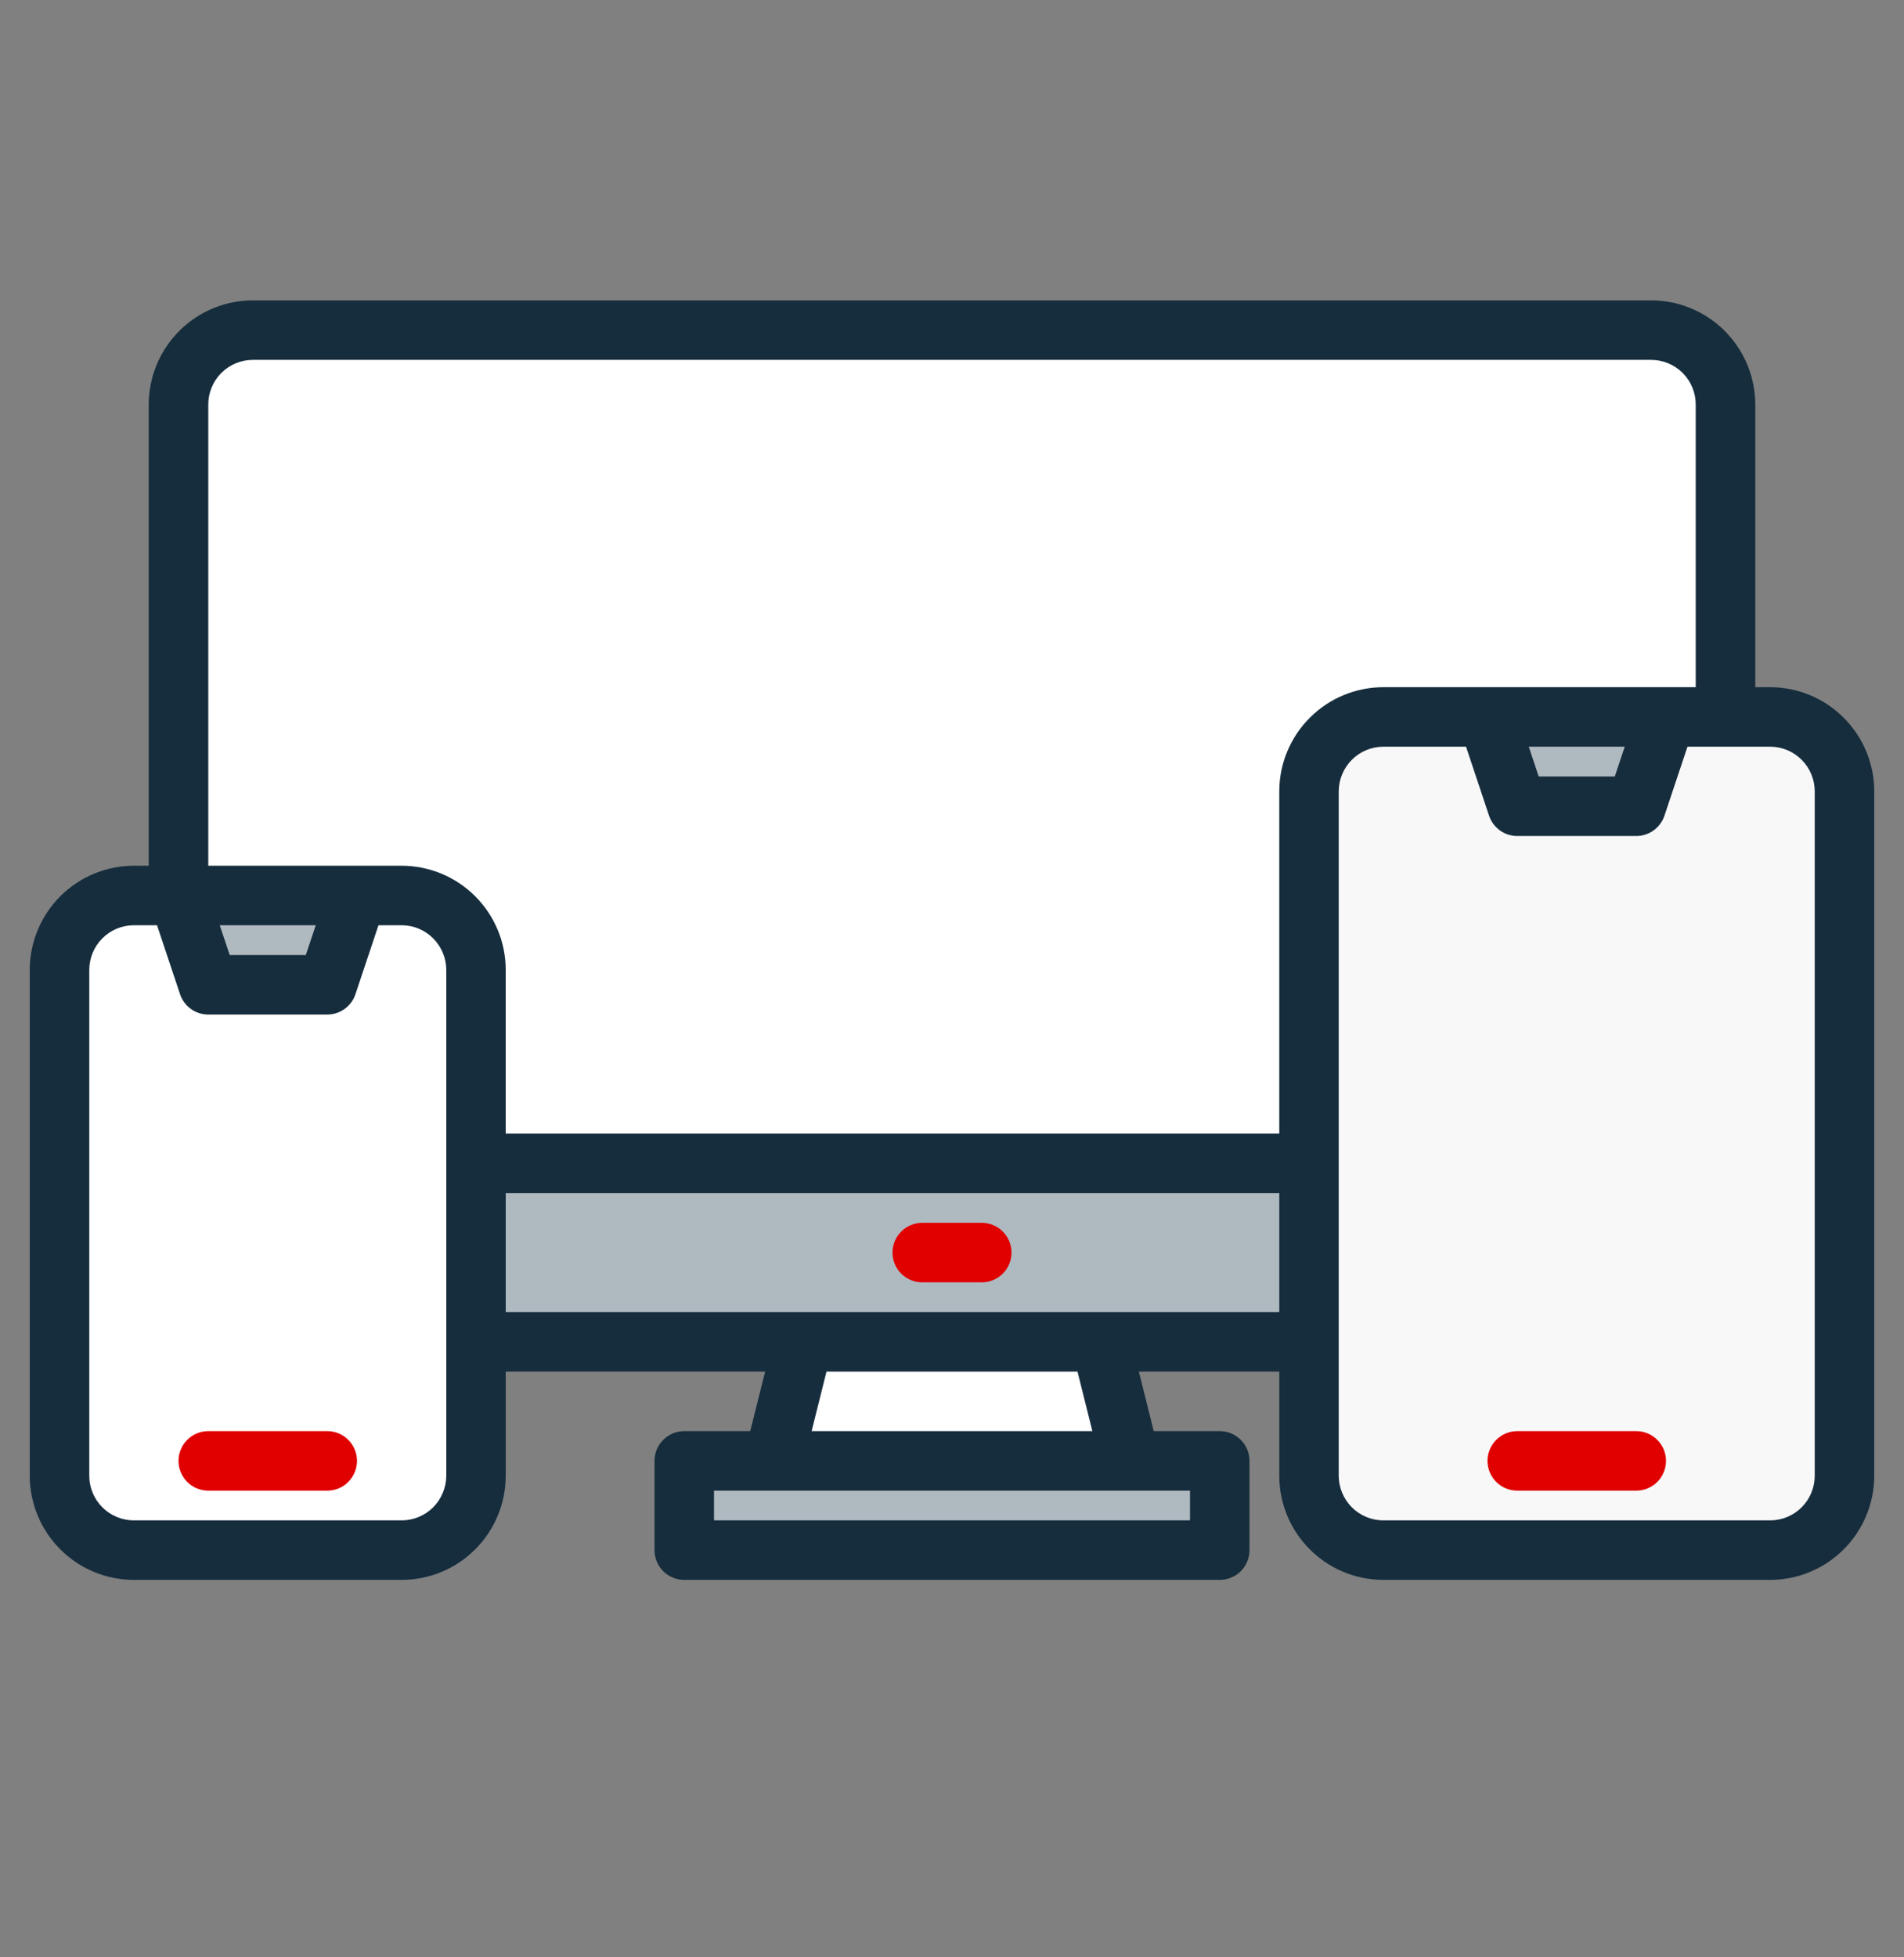
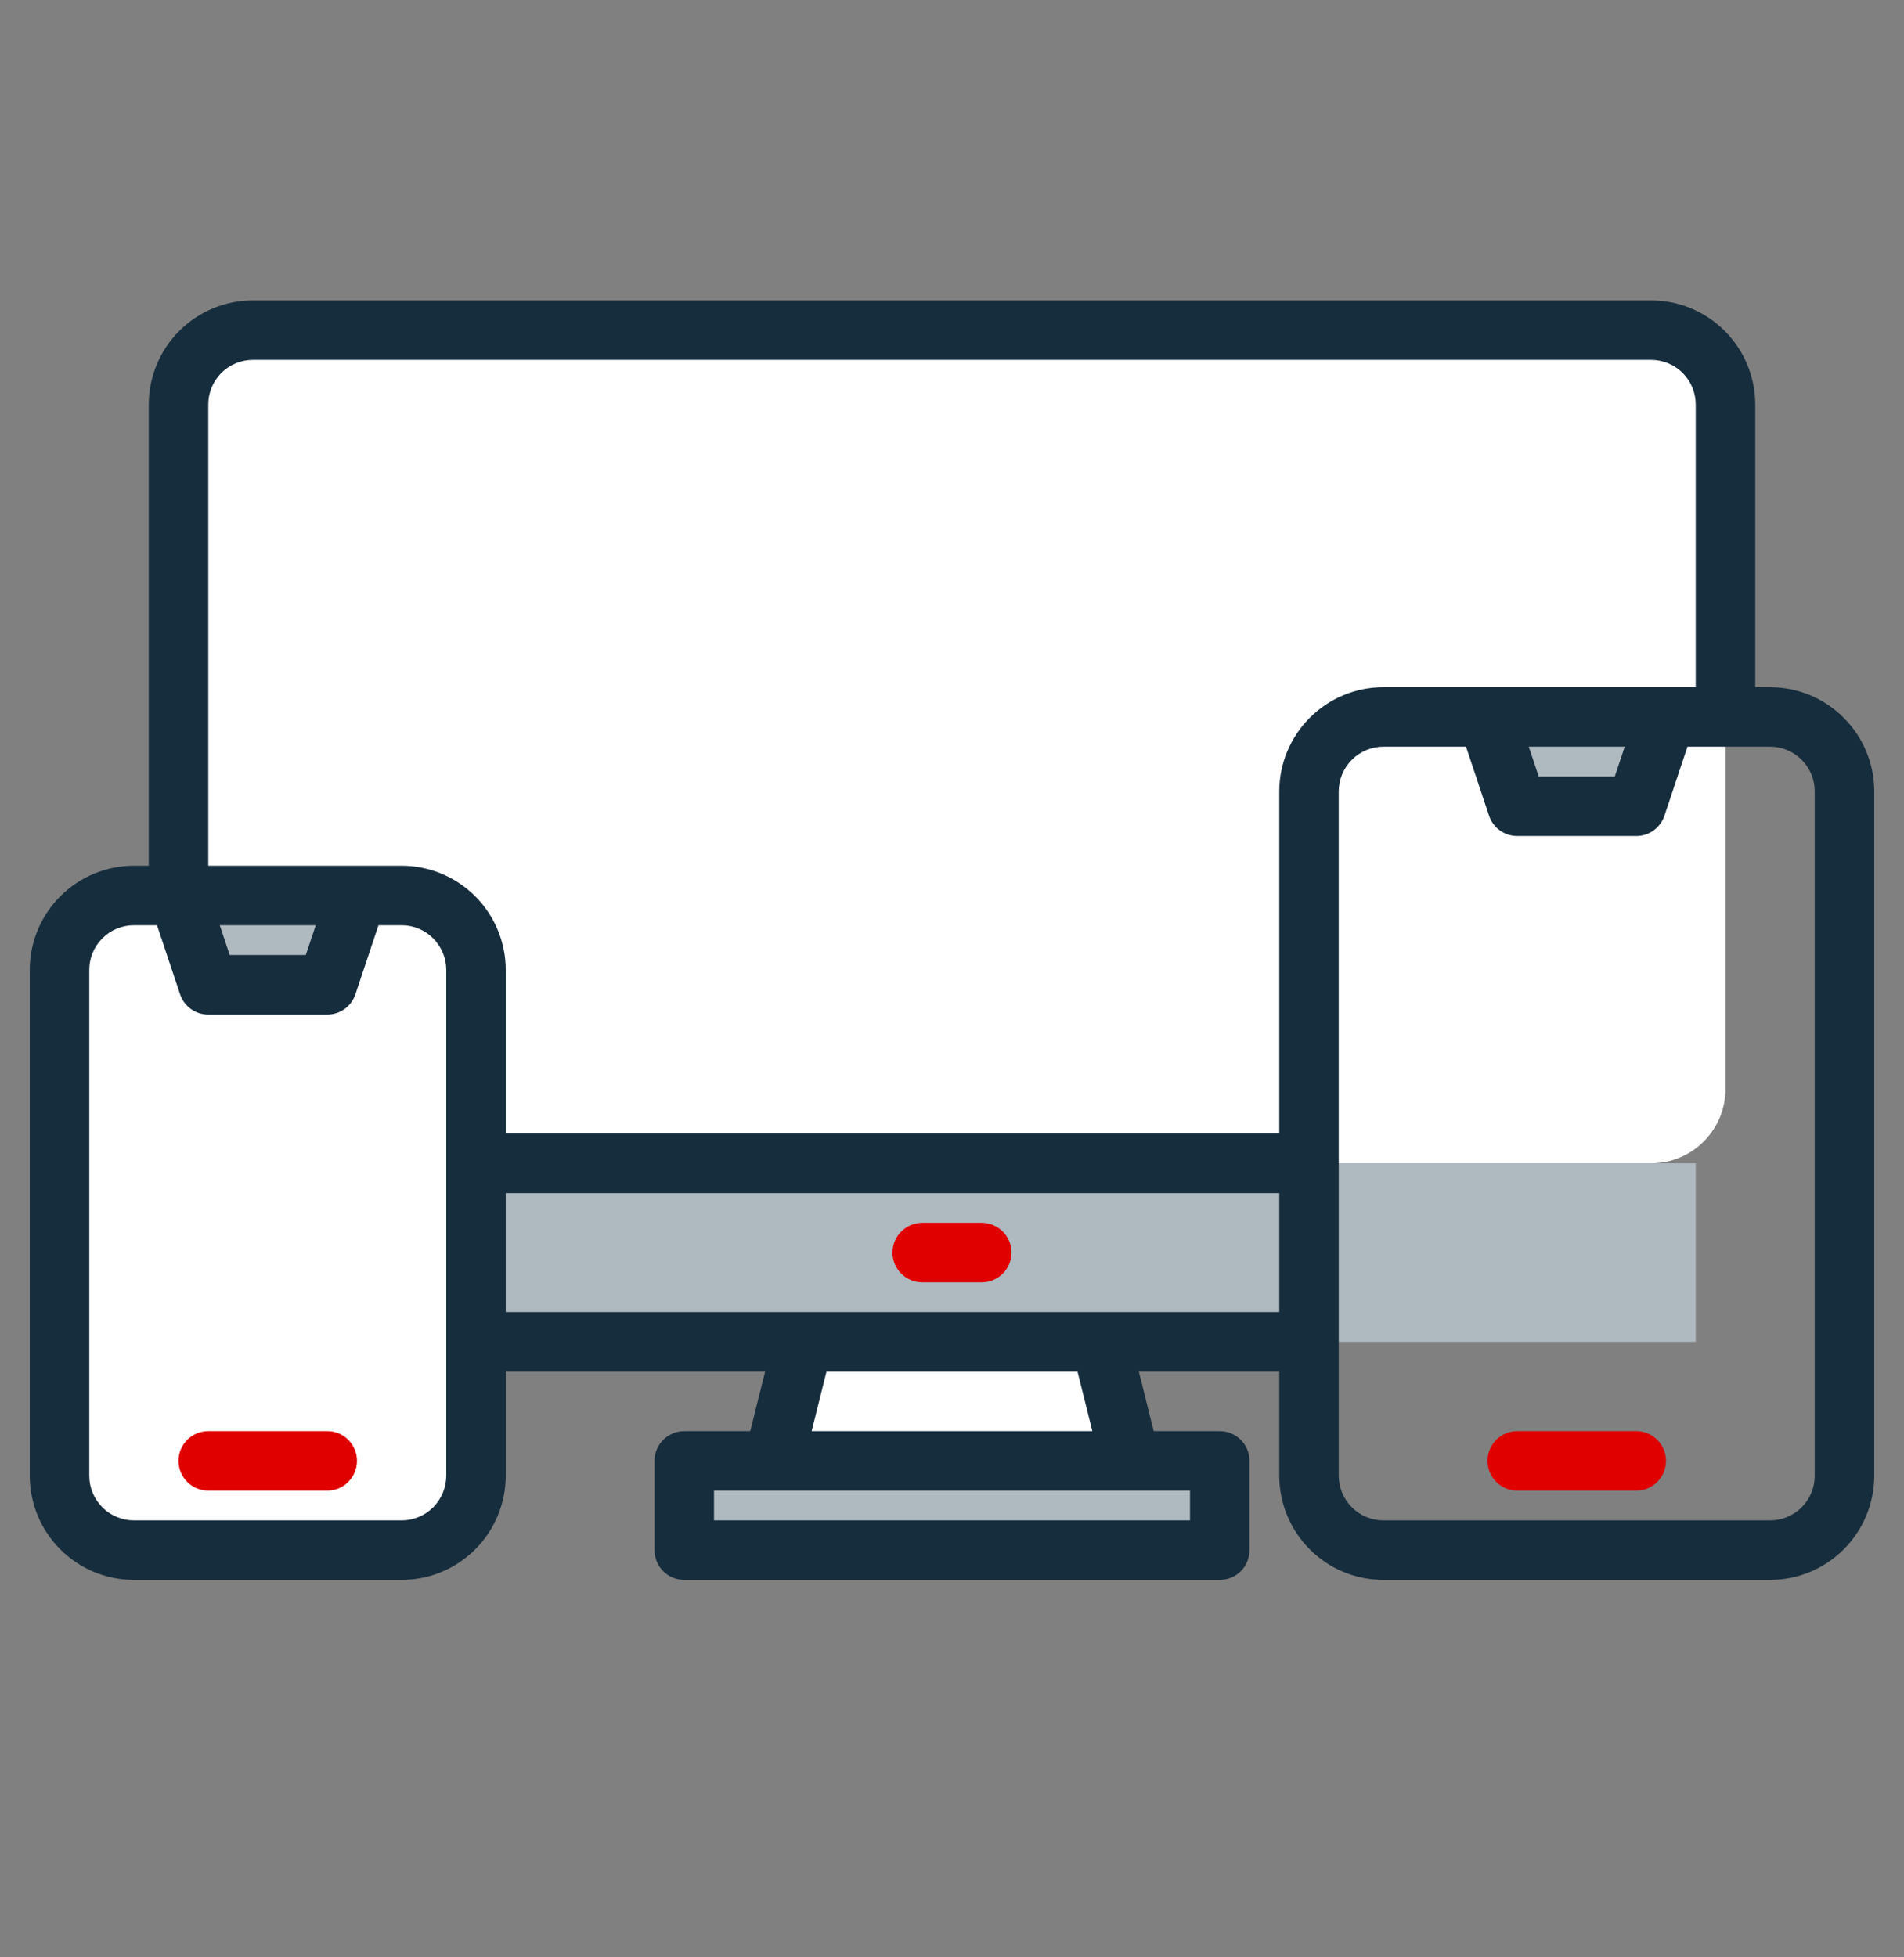
<svg xmlns="http://www.w3.org/2000/svg" width="36" height="37" viewBox="0 0 36 37" fill="none">
  <rect x="0" y="0" width="36" height="37" fill="#808080" stroke="none" />
  <path d="M5.062 21.99H32.062V25.365H5.062V21.99Z" fill="#AFB9C0" />
  <path d="M31.219 6.24H4.781C4.005 6.24 3.375 6.87 3.375 7.646V20.584C3.375 21.361 4.005 21.99 4.781 21.99H31.219C31.995 21.99 32.625 21.361 32.625 20.584V7.646C32.625 6.87 31.995 6.24 31.219 6.24Z" fill="white" />
-   <path d="M33.469 13.553H26.156C25.38 13.553 24.75 14.182 24.75 14.959V27.896C24.75 28.673 25.38 29.303 26.156 29.303H33.469C34.245 29.303 34.875 28.673 34.875 27.896V14.959C34.875 14.182 34.245 13.553 33.469 13.553Z" fill="#F8F8F8" />
  <path d="M30.938 15.24H28.688L28.125 13.553H31.5L30.938 15.24Z" fill="#AFB9C0" />
  <path d="M7.594 16.928H2.531C1.755 16.928 1.125 17.557 1.125 18.334V27.896C1.125 28.673 1.755 29.303 2.531 29.303H7.594C8.37 29.303 9 28.673 9 27.896V18.334C9 17.557 8.37 16.928 7.594 16.928Z" fill="white" />
  <path d="M6.188 18.615H3.938L3.375 16.928H6.75L6.188 18.615Z" fill="#AFB9C0" />
  <path d="M21.375 27.615H14.625L15.188 25.365H20.812L21.375 27.615Z" fill="white" />
  <path d="M12.938 27.615H23.062V29.303H12.938V27.615Z" fill="#AFB9C0" />
  <path d="M33.469 12.99H33.188V7.646C33.187 7.125 32.979 6.624 32.61 6.255C32.241 5.886 31.741 5.678 31.219 5.678H4.781C4.259 5.678 3.759 5.886 3.39 6.255C3.021 6.624 2.813 7.125 2.812 7.646V16.365H2.531C2.009 16.366 1.509 16.573 1.14 16.942C0.771 17.312 0.563 17.812 0.562 18.334V27.896C0.563 28.419 0.771 28.919 1.14 29.288C1.509 29.657 2.009 29.865 2.531 29.865H7.594C8.116 29.865 8.616 29.657 8.985 29.288C9.354 28.919 9.562 28.419 9.562 27.896V25.928H14.467L14.185 27.053H12.938C12.788 27.053 12.645 27.112 12.54 27.218C12.434 27.323 12.375 27.466 12.375 27.615V29.303C12.375 29.452 12.434 29.595 12.54 29.701C12.645 29.806 12.788 29.865 12.938 29.865H23.062C23.212 29.865 23.355 29.806 23.46 29.701C23.566 29.595 23.625 29.452 23.625 29.303V27.615C23.625 27.466 23.566 27.323 23.46 27.218C23.355 27.112 23.212 27.053 23.062 27.053H21.814L21.533 25.928H24.188V27.896C24.188 28.419 24.396 28.919 24.765 29.288C25.134 29.657 25.634 29.865 26.156 29.865H33.469C33.991 29.865 34.491 29.657 34.86 29.288C35.229 28.919 35.437 28.419 35.438 27.896V14.959C35.437 14.437 35.229 13.937 34.86 13.568C34.491 13.198 33.991 12.991 33.469 12.99ZM8.438 27.896C8.437 28.12 8.348 28.335 8.19 28.493C8.032 28.651 7.817 28.74 7.594 28.74H2.531C2.308 28.74 2.093 28.651 1.935 28.493C1.777 28.335 1.688 28.12 1.688 27.896V18.334C1.688 18.11 1.777 17.896 1.935 17.738C2.093 17.579 2.308 17.49 2.531 17.49H2.969L3.404 18.793C3.441 18.905 3.513 19.003 3.609 19.072C3.704 19.141 3.819 19.178 3.938 19.178H6.188C6.306 19.178 6.421 19.141 6.516 19.072C6.612 19.003 6.684 18.905 6.721 18.793L7.156 17.49H7.594C7.817 17.49 8.032 17.579 8.19 17.738C8.348 17.896 8.437 18.11 8.438 18.334V27.896ZM4.155 17.49H5.97L5.782 18.053H4.343L4.155 17.49ZM22.5 28.178V28.74H13.5V28.178H22.5ZM15.346 27.053L15.627 25.928H20.373L20.654 27.053H15.346ZM24.188 24.803H9.562V22.553H24.188V24.803ZM24.188 14.959V21.428H9.562V18.334C9.562 17.812 9.354 17.312 8.985 16.942C8.616 16.573 8.116 16.366 7.594 16.365H3.938V7.646C3.938 7.423 4.027 7.208 4.185 7.05C4.343 6.892 4.558 6.803 4.781 6.803H31.219C31.442 6.803 31.657 6.892 31.815 7.05C31.973 7.208 32.062 7.423 32.062 7.646V12.99H26.156C25.634 12.991 25.134 13.198 24.765 13.568C24.396 13.937 24.188 14.437 24.188 14.959ZM30.72 14.115L30.532 14.678H29.093L28.905 14.115H30.72ZM34.312 27.896C34.312 28.12 34.223 28.335 34.065 28.493C33.907 28.651 33.693 28.74 33.469 28.74H26.156C25.933 28.74 25.718 28.651 25.56 28.493C25.402 28.335 25.313 28.12 25.312 27.896V14.959C25.313 14.735 25.402 14.521 25.56 14.363C25.718 14.204 25.933 14.115 26.156 14.115H27.719L28.154 15.418C28.191 15.53 28.263 15.627 28.359 15.697C28.454 15.766 28.569 15.803 28.688 15.803H30.938C31.056 15.803 31.171 15.766 31.266 15.697C31.362 15.627 31.434 15.53 31.471 15.418L31.906 14.115H33.469C33.693 14.115 33.907 14.204 34.065 14.363C34.223 14.521 34.312 14.735 34.312 14.959V27.896Z" fill="#162D3D" />
  <path d="M30.938 27.053H28.688C28.538 27.053 28.395 27.112 28.29 27.218C28.184 27.323 28.125 27.466 28.125 27.615C28.125 27.764 28.184 27.907 28.29 28.013C28.395 28.119 28.538 28.178 28.688 28.178H30.938C31.087 28.178 31.23 28.119 31.335 28.013C31.441 27.907 31.5 27.764 31.5 27.615C31.5 27.466 31.441 27.323 31.335 27.218C31.23 27.112 31.087 27.053 30.938 27.053Z" fill="#E00000" />
  <path d="M6.188 27.053H3.938C3.788 27.053 3.645 27.112 3.54 27.218C3.434 27.323 3.375 27.466 3.375 27.615C3.375 27.764 3.434 27.907 3.54 28.013C3.645 28.119 3.788 28.178 3.938 28.178H6.188C6.337 28.178 6.48 28.119 6.585 28.013C6.691 27.907 6.75 27.764 6.75 27.615C6.75 27.466 6.691 27.323 6.585 27.218C6.48 27.112 6.337 27.053 6.188 27.053Z" fill="#E00000" />
  <path d="M18.562 23.115H17.438C17.288 23.115 17.145 23.174 17.04 23.28C16.934 23.386 16.875 23.529 16.875 23.678C16.875 23.827 16.934 23.97 17.04 24.076C17.145 24.181 17.288 24.24 17.438 24.24H18.562C18.712 24.24 18.855 24.181 18.96 24.076C19.066 23.97 19.125 23.827 19.125 23.678C19.125 23.529 19.066 23.386 18.96 23.28C18.855 23.174 18.712 23.115 18.562 23.115Z" fill="#E00000" />
</svg>